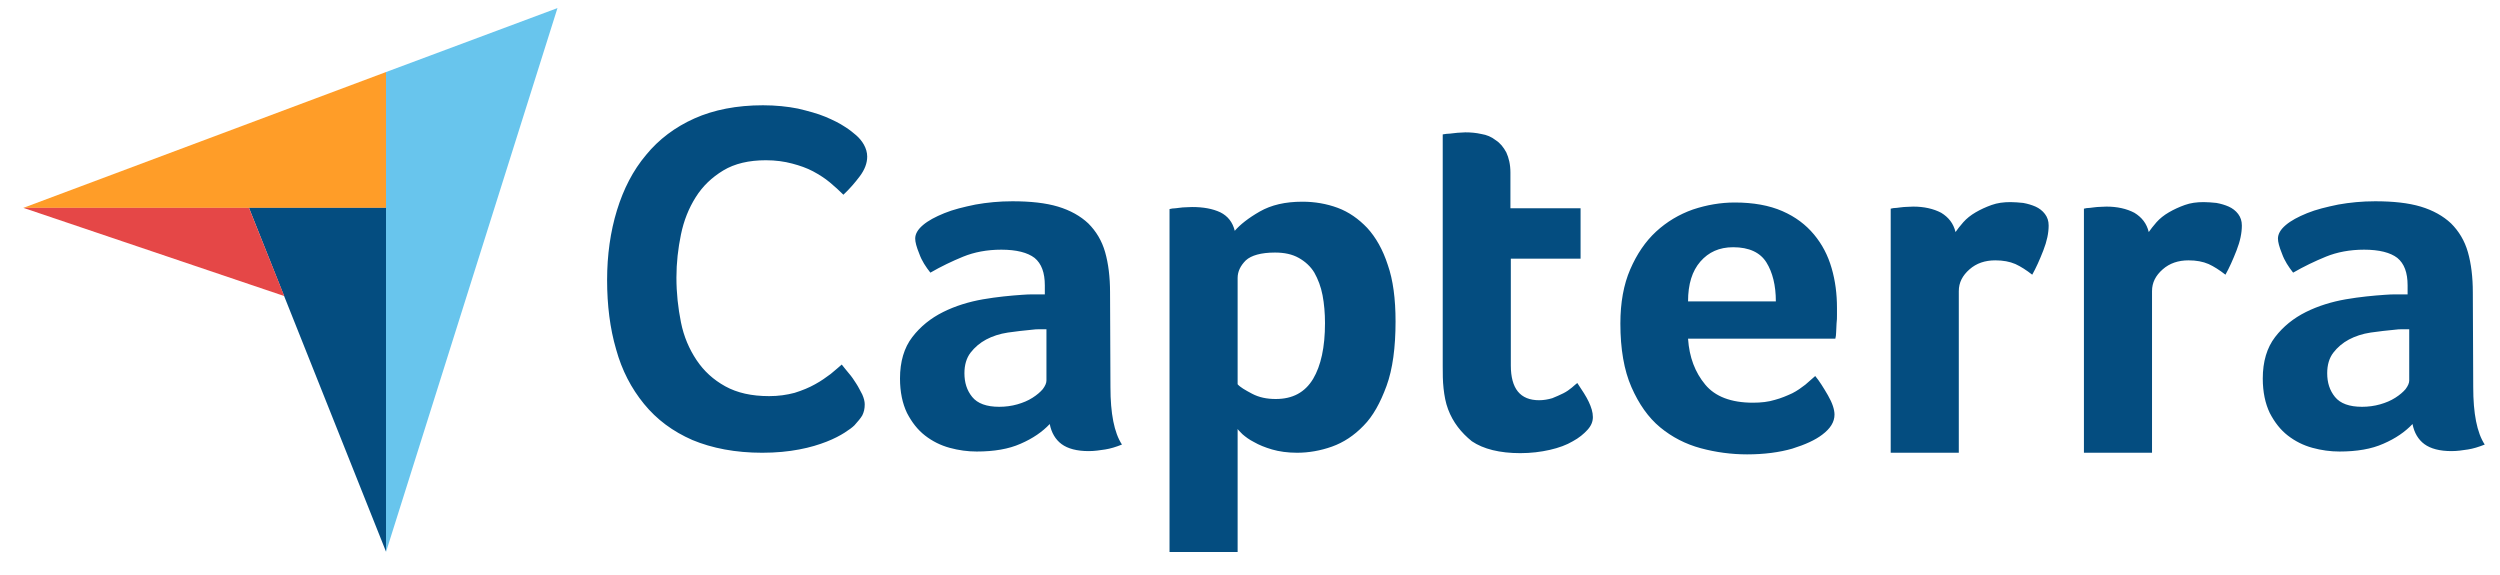
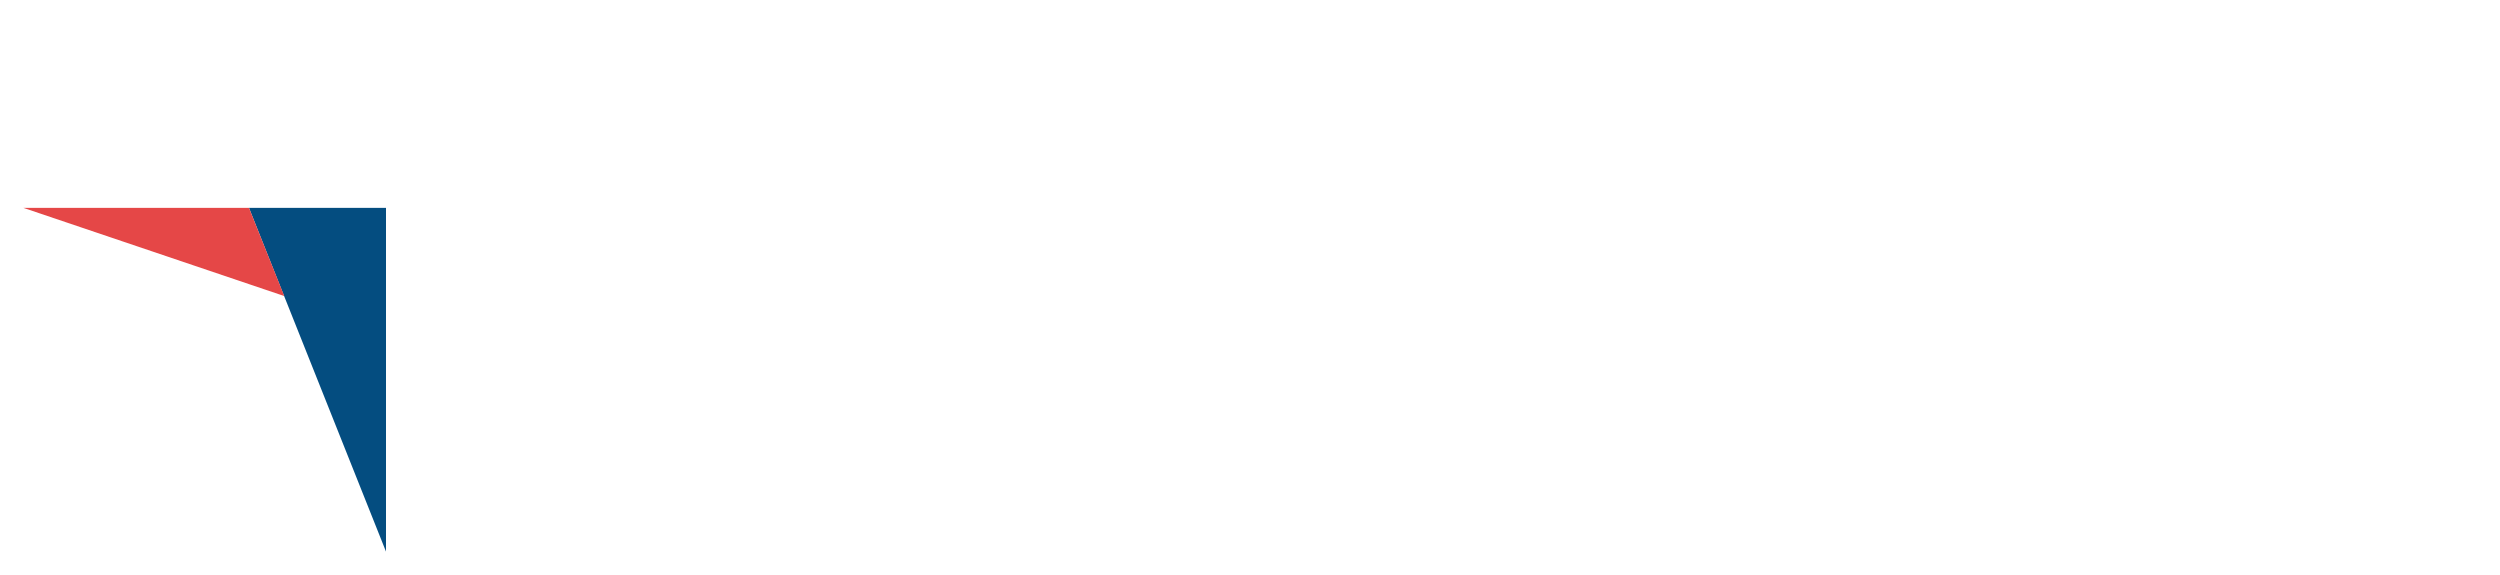
<svg xmlns="http://www.w3.org/2000/svg" width="100" height="23" viewBox="0 0 100 23" fill="none">
-   <path d="M0.934 8.314H9.959H15.44V2.882L0.934 8.314Z" fill="#FF9D28" />
-   <path d="M15.44 2.882V22.081L22.299 0.323L15.44 2.882Z" fill="#68C5ED" />
  <path d="M15.44 8.314H9.959L15.44 22.064V8.314Z" fill="#044D80" />
  <path d="M0.934 8.314L11.37 11.842L9.959 8.314H0.934Z" fill="#E54747" />
-   <path d="M34.179 17.011C34.097 17.093 33.966 17.191 33.785 17.306C33.605 17.421 33.358 17.552 33.063 17.667C32.768 17.782 32.407 17.897 31.964 17.979C31.537 18.061 31.045 18.11 30.487 18.11C29.42 18.11 28.485 17.929 27.697 17.601C26.91 17.257 26.27 16.781 25.761 16.157C25.252 15.534 24.875 14.812 24.645 13.975C24.399 13.138 24.284 12.203 24.284 11.202C24.284 10.201 24.416 9.265 24.678 8.412C24.941 7.559 25.318 6.82 25.843 6.197C26.352 5.573 27.008 5.081 27.779 4.737C28.551 4.392 29.47 4.211 30.52 4.211C31.028 4.211 31.504 4.261 31.915 4.343C32.325 4.441 32.702 4.54 33.014 4.671C33.326 4.802 33.588 4.933 33.785 5.065C33.998 5.196 34.146 5.327 34.245 5.409C34.359 5.508 34.474 5.639 34.556 5.787C34.638 5.934 34.688 6.098 34.688 6.263C34.688 6.525 34.589 6.788 34.392 7.05C34.195 7.313 33.982 7.559 33.736 7.789C33.572 7.625 33.391 7.46 33.194 7.296C32.998 7.132 32.768 6.985 32.522 6.853C32.276 6.722 31.997 6.624 31.685 6.542C31.373 6.459 31.028 6.41 30.635 6.41C29.962 6.41 29.387 6.542 28.928 6.82C28.469 7.099 28.108 7.444 27.829 7.887C27.55 8.33 27.353 8.822 27.238 9.38C27.123 9.938 27.057 10.512 27.057 11.103C27.057 11.727 27.123 12.318 27.238 12.892C27.353 13.466 27.566 13.958 27.861 14.402C28.157 14.845 28.534 15.189 29.01 15.452C29.486 15.714 30.06 15.845 30.766 15.845C31.143 15.845 31.471 15.796 31.783 15.714C32.095 15.616 32.374 15.501 32.604 15.37C32.85 15.238 33.047 15.091 33.227 14.959C33.408 14.812 33.555 14.68 33.67 14.582C33.752 14.68 33.834 14.795 33.949 14.927C34.064 15.058 34.163 15.206 34.245 15.337C34.343 15.485 34.409 15.632 34.491 15.78C34.556 15.928 34.589 16.059 34.589 16.174C34.589 16.354 34.556 16.485 34.491 16.617C34.425 16.732 34.31 16.863 34.179 17.011ZM44.418 15.485C44.418 16.535 44.566 17.306 44.878 17.782C44.632 17.88 44.418 17.946 44.205 17.979C43.992 18.012 43.778 18.044 43.548 18.044C43.073 18.044 42.712 17.946 42.465 17.765C42.219 17.585 42.055 17.306 41.99 16.961C41.694 17.273 41.317 17.536 40.825 17.749C40.349 17.962 39.758 18.061 39.069 18.061C38.708 18.061 38.347 18.012 37.986 17.913C37.625 17.814 37.297 17.651 37.001 17.421C36.706 17.191 36.476 16.896 36.279 16.518C36.099 16.141 36 15.681 36 15.14C36 14.467 36.164 13.909 36.493 13.482C36.821 13.056 37.231 12.728 37.723 12.482C38.216 12.236 38.757 12.071 39.315 11.973C39.889 11.874 40.414 11.825 40.89 11.792C41.054 11.776 41.202 11.776 41.366 11.776H41.793V11.415C41.793 10.906 41.661 10.545 41.383 10.316C41.103 10.102 40.66 9.987 40.053 9.987C39.479 9.987 38.97 10.086 38.527 10.266C38.084 10.447 37.641 10.66 37.215 10.906C37.034 10.677 36.87 10.431 36.772 10.152C36.657 9.873 36.608 9.676 36.608 9.544C36.608 9.364 36.706 9.183 36.919 9.003C37.133 8.822 37.411 8.675 37.773 8.527C38.133 8.379 38.544 8.281 39.02 8.182C39.479 8.1 39.971 8.051 40.496 8.051C41.218 8.051 41.826 8.117 42.318 8.264C42.81 8.412 43.22 8.642 43.532 8.937C43.844 9.249 44.074 9.626 44.205 10.086C44.336 10.545 44.402 11.087 44.402 11.694L44.418 15.485ZM41.858 13.171H41.579C41.481 13.171 41.399 13.171 41.3 13.187C40.972 13.22 40.644 13.253 40.316 13.302C39.988 13.351 39.692 13.45 39.446 13.581C39.2 13.712 38.987 13.893 38.823 14.106C38.659 14.319 38.577 14.598 38.577 14.927C38.577 15.304 38.675 15.616 38.888 15.878C39.102 16.141 39.463 16.272 39.971 16.272C40.218 16.272 40.464 16.239 40.693 16.174C40.923 16.108 41.12 16.026 41.3 15.911C41.481 15.796 41.612 15.681 41.711 15.566C41.809 15.435 41.858 15.32 41.858 15.222V13.171ZM49.39 9.233C49.603 8.986 49.932 8.724 50.391 8.461C50.85 8.199 51.408 8.068 52.098 8.068C52.59 8.068 53.066 8.15 53.509 8.314C53.952 8.478 54.346 8.757 54.69 9.118C55.035 9.495 55.314 9.987 55.511 10.595C55.724 11.202 55.822 11.957 55.822 12.859C55.822 13.893 55.708 14.762 55.462 15.435C55.215 16.108 54.92 16.649 54.543 17.027C54.165 17.421 53.739 17.7 53.279 17.864C52.82 18.028 52.344 18.11 51.884 18.11C51.507 18.11 51.162 18.061 50.883 17.979C50.604 17.897 50.358 17.798 50.161 17.683C49.964 17.585 49.817 17.47 49.702 17.372C49.603 17.273 49.521 17.191 49.505 17.158V22.081H46.781V8.363C46.847 8.347 46.929 8.33 47.027 8.33C47.109 8.314 47.208 8.314 47.306 8.297C47.421 8.297 47.536 8.281 47.684 8.281C48.127 8.281 48.504 8.347 48.816 8.494C49.111 8.642 49.308 8.888 49.39 9.233ZM53 12.925C53 12.531 52.967 12.153 52.902 11.809C52.836 11.464 52.721 11.169 52.574 10.906C52.426 10.66 52.212 10.463 51.95 10.316C51.687 10.168 51.376 10.102 50.998 10.102C50.44 10.102 50.047 10.217 49.833 10.414C49.62 10.627 49.505 10.857 49.505 11.12V15.37C49.603 15.485 49.8 15.599 50.079 15.747C50.358 15.895 50.67 15.96 51.031 15.96C51.704 15.96 52.196 15.698 52.524 15.156C52.836 14.631 53 13.893 53 12.925ZM57.923 16.37C57.824 16.108 57.775 15.829 57.742 15.534C57.709 15.238 57.709 14.943 57.709 14.648V5.376C57.808 5.36 57.906 5.344 58.005 5.344C58.103 5.327 58.202 5.327 58.3 5.311C58.399 5.311 58.514 5.294 58.612 5.294C58.825 5.294 59.039 5.311 59.252 5.36C59.465 5.393 59.662 5.475 59.826 5.606C60.007 5.721 60.138 5.885 60.253 6.098C60.351 6.312 60.417 6.574 60.417 6.903V8.33H63.223V10.348H60.433V14.615C60.433 15.55 60.811 16.009 61.566 16.009C61.746 16.009 61.927 15.977 62.091 15.928C62.255 15.862 62.403 15.796 62.534 15.731C62.665 15.665 62.78 15.583 62.878 15.501C62.977 15.419 63.042 15.353 63.092 15.32C63.289 15.616 63.453 15.862 63.551 16.075C63.65 16.288 63.715 16.485 63.715 16.682C63.715 16.863 63.65 17.027 63.502 17.191C63.354 17.355 63.157 17.519 62.911 17.651C62.665 17.798 62.353 17.913 61.992 17.995C61.631 18.077 61.237 18.126 60.811 18.126C59.99 18.126 59.334 17.962 58.875 17.651C58.448 17.306 58.12 16.896 57.923 16.37ZM70.115 16.108C70.443 16.108 70.738 16.075 71.001 15.993C71.247 15.928 71.477 15.829 71.69 15.731C71.887 15.632 72.067 15.501 72.215 15.386C72.363 15.255 72.494 15.14 72.609 15.041C72.773 15.238 72.937 15.501 73.118 15.813C73.298 16.124 73.38 16.387 73.38 16.584C73.38 16.879 73.216 17.142 72.888 17.388C72.609 17.601 72.215 17.782 71.69 17.946C71.181 18.093 70.574 18.175 69.885 18.175C69.261 18.175 68.638 18.093 68.031 17.929C67.424 17.765 66.882 17.486 66.406 17.093C65.93 16.699 65.553 16.157 65.258 15.485C64.962 14.812 64.815 13.958 64.815 12.941C64.815 12.104 64.946 11.382 65.209 10.775C65.471 10.168 65.816 9.659 66.242 9.265C66.669 8.872 67.161 8.576 67.719 8.379C68.261 8.199 68.819 8.1 69.393 8.1C70.131 8.1 70.771 8.215 71.296 8.445C71.821 8.675 72.231 8.986 72.56 9.38C72.888 9.774 73.118 10.217 73.265 10.726C73.413 11.235 73.479 11.76 73.479 12.318V12.597C73.479 12.711 73.479 12.81 73.462 12.941C73.462 13.056 73.446 13.171 73.446 13.286C73.446 13.4 73.429 13.482 73.413 13.548H67.522C67.571 14.287 67.801 14.894 68.211 15.386C68.605 15.862 69.245 16.108 70.115 16.108ZM71.034 12.055C71.034 11.415 70.902 10.89 70.656 10.496C70.41 10.102 69.967 9.889 69.327 9.889C68.769 9.889 68.343 10.086 68.014 10.463C67.686 10.841 67.522 11.366 67.522 12.055H71.034ZM78.221 9.282C78.303 9.167 78.401 9.036 78.533 8.888C78.664 8.74 78.828 8.609 79.025 8.494C79.222 8.379 79.435 8.281 79.665 8.199C79.895 8.117 80.141 8.084 80.42 8.084C80.584 8.084 80.748 8.1 80.928 8.117C81.109 8.15 81.273 8.199 81.421 8.264C81.568 8.33 81.7 8.429 81.798 8.56C81.897 8.691 81.946 8.839 81.946 9.019C81.946 9.315 81.88 9.643 81.732 10.02C81.585 10.398 81.437 10.726 81.289 10.988C81.06 10.808 80.83 10.66 80.617 10.562C80.387 10.463 80.124 10.414 79.812 10.414C79.402 10.414 79.058 10.529 78.779 10.775C78.5 11.021 78.352 11.3 78.352 11.645V18.11H75.628V8.347C75.694 8.33 75.776 8.314 75.874 8.314C75.956 8.297 76.055 8.297 76.153 8.281C76.252 8.281 76.383 8.264 76.531 8.264C76.957 8.264 77.335 8.347 77.647 8.511C77.942 8.691 78.139 8.937 78.221 9.282ZM85.95 9.282C86.032 9.167 86.13 9.036 86.261 8.888C86.393 8.74 86.557 8.609 86.754 8.494C86.951 8.379 87.164 8.281 87.394 8.199C87.623 8.117 87.869 8.084 88.148 8.084C88.312 8.084 88.477 8.1 88.657 8.117C88.838 8.15 89.002 8.199 89.149 8.264C89.297 8.33 89.428 8.429 89.527 8.56C89.625 8.691 89.674 8.839 89.674 9.019C89.674 9.315 89.609 9.643 89.461 10.02C89.313 10.398 89.166 10.726 89.018 10.988C88.788 10.808 88.559 10.66 88.345 10.562C88.115 10.463 87.853 10.414 87.541 10.414C87.131 10.414 86.786 10.529 86.507 10.775C86.228 11.021 86.081 11.3 86.081 11.645V18.11H83.357V8.347C83.422 8.33 83.505 8.314 83.603 8.314C83.685 8.297 83.784 8.297 83.882 8.281C83.98 8.281 84.112 8.264 84.259 8.264C84.686 8.264 85.063 8.347 85.375 8.511C85.671 8.691 85.868 8.937 85.95 9.282ZM98.929 15.485C98.929 16.535 99.077 17.306 99.389 17.782C99.142 17.88 98.929 17.946 98.716 17.979C98.502 18.012 98.289 18.044 98.059 18.044C97.584 18.044 97.223 17.946 96.976 17.765C96.73 17.585 96.566 17.306 96.501 16.961C96.205 17.273 95.828 17.536 95.335 17.749C94.86 17.962 94.269 18.061 93.58 18.061C93.219 18.061 92.858 18.012 92.497 17.913C92.136 17.814 91.808 17.651 91.512 17.421C91.217 17.191 90.987 16.896 90.79 16.518C90.61 16.141 90.511 15.681 90.511 15.14C90.511 14.467 90.675 13.909 91.004 13.482C91.332 13.056 91.742 12.728 92.234 12.482C92.727 12.236 93.268 12.071 93.826 11.973C94.4 11.874 94.925 11.825 95.401 11.792C95.565 11.776 95.713 11.776 95.877 11.776H96.304V11.415C96.304 10.906 96.172 10.545 95.893 10.316C95.615 10.102 95.171 9.987 94.564 9.987C93.99 9.987 93.481 10.086 93.038 10.266C92.595 10.447 92.152 10.66 91.725 10.906C91.545 10.677 91.381 10.431 91.282 10.152C91.168 9.873 91.118 9.676 91.118 9.544C91.118 9.364 91.217 9.183 91.43 9.003C91.644 8.822 91.922 8.675 92.283 8.527C92.644 8.379 93.055 8.281 93.531 8.182C93.99 8.1 94.482 8.051 95.007 8.051C95.729 8.051 96.337 8.117 96.829 8.264C97.321 8.412 97.731 8.642 98.043 8.937C98.355 9.249 98.585 9.626 98.716 10.086C98.847 10.545 98.913 11.087 98.913 11.694L98.929 15.485ZM96.369 13.171H96.09C95.992 13.171 95.91 13.171 95.811 13.187C95.483 13.22 95.155 13.253 94.827 13.302C94.499 13.351 94.203 13.45 93.957 13.581C93.711 13.712 93.498 13.893 93.334 14.106C93.169 14.319 93.088 14.598 93.088 14.927C93.088 15.304 93.186 15.616 93.399 15.878C93.613 16.141 93.974 16.272 94.482 16.272C94.728 16.272 94.975 16.239 95.204 16.174C95.434 16.108 95.631 16.026 95.811 15.911C95.992 15.796 96.123 15.681 96.222 15.566C96.32 15.435 96.369 15.32 96.369 15.222V13.171Z" fill="#044D80" />
</svg>